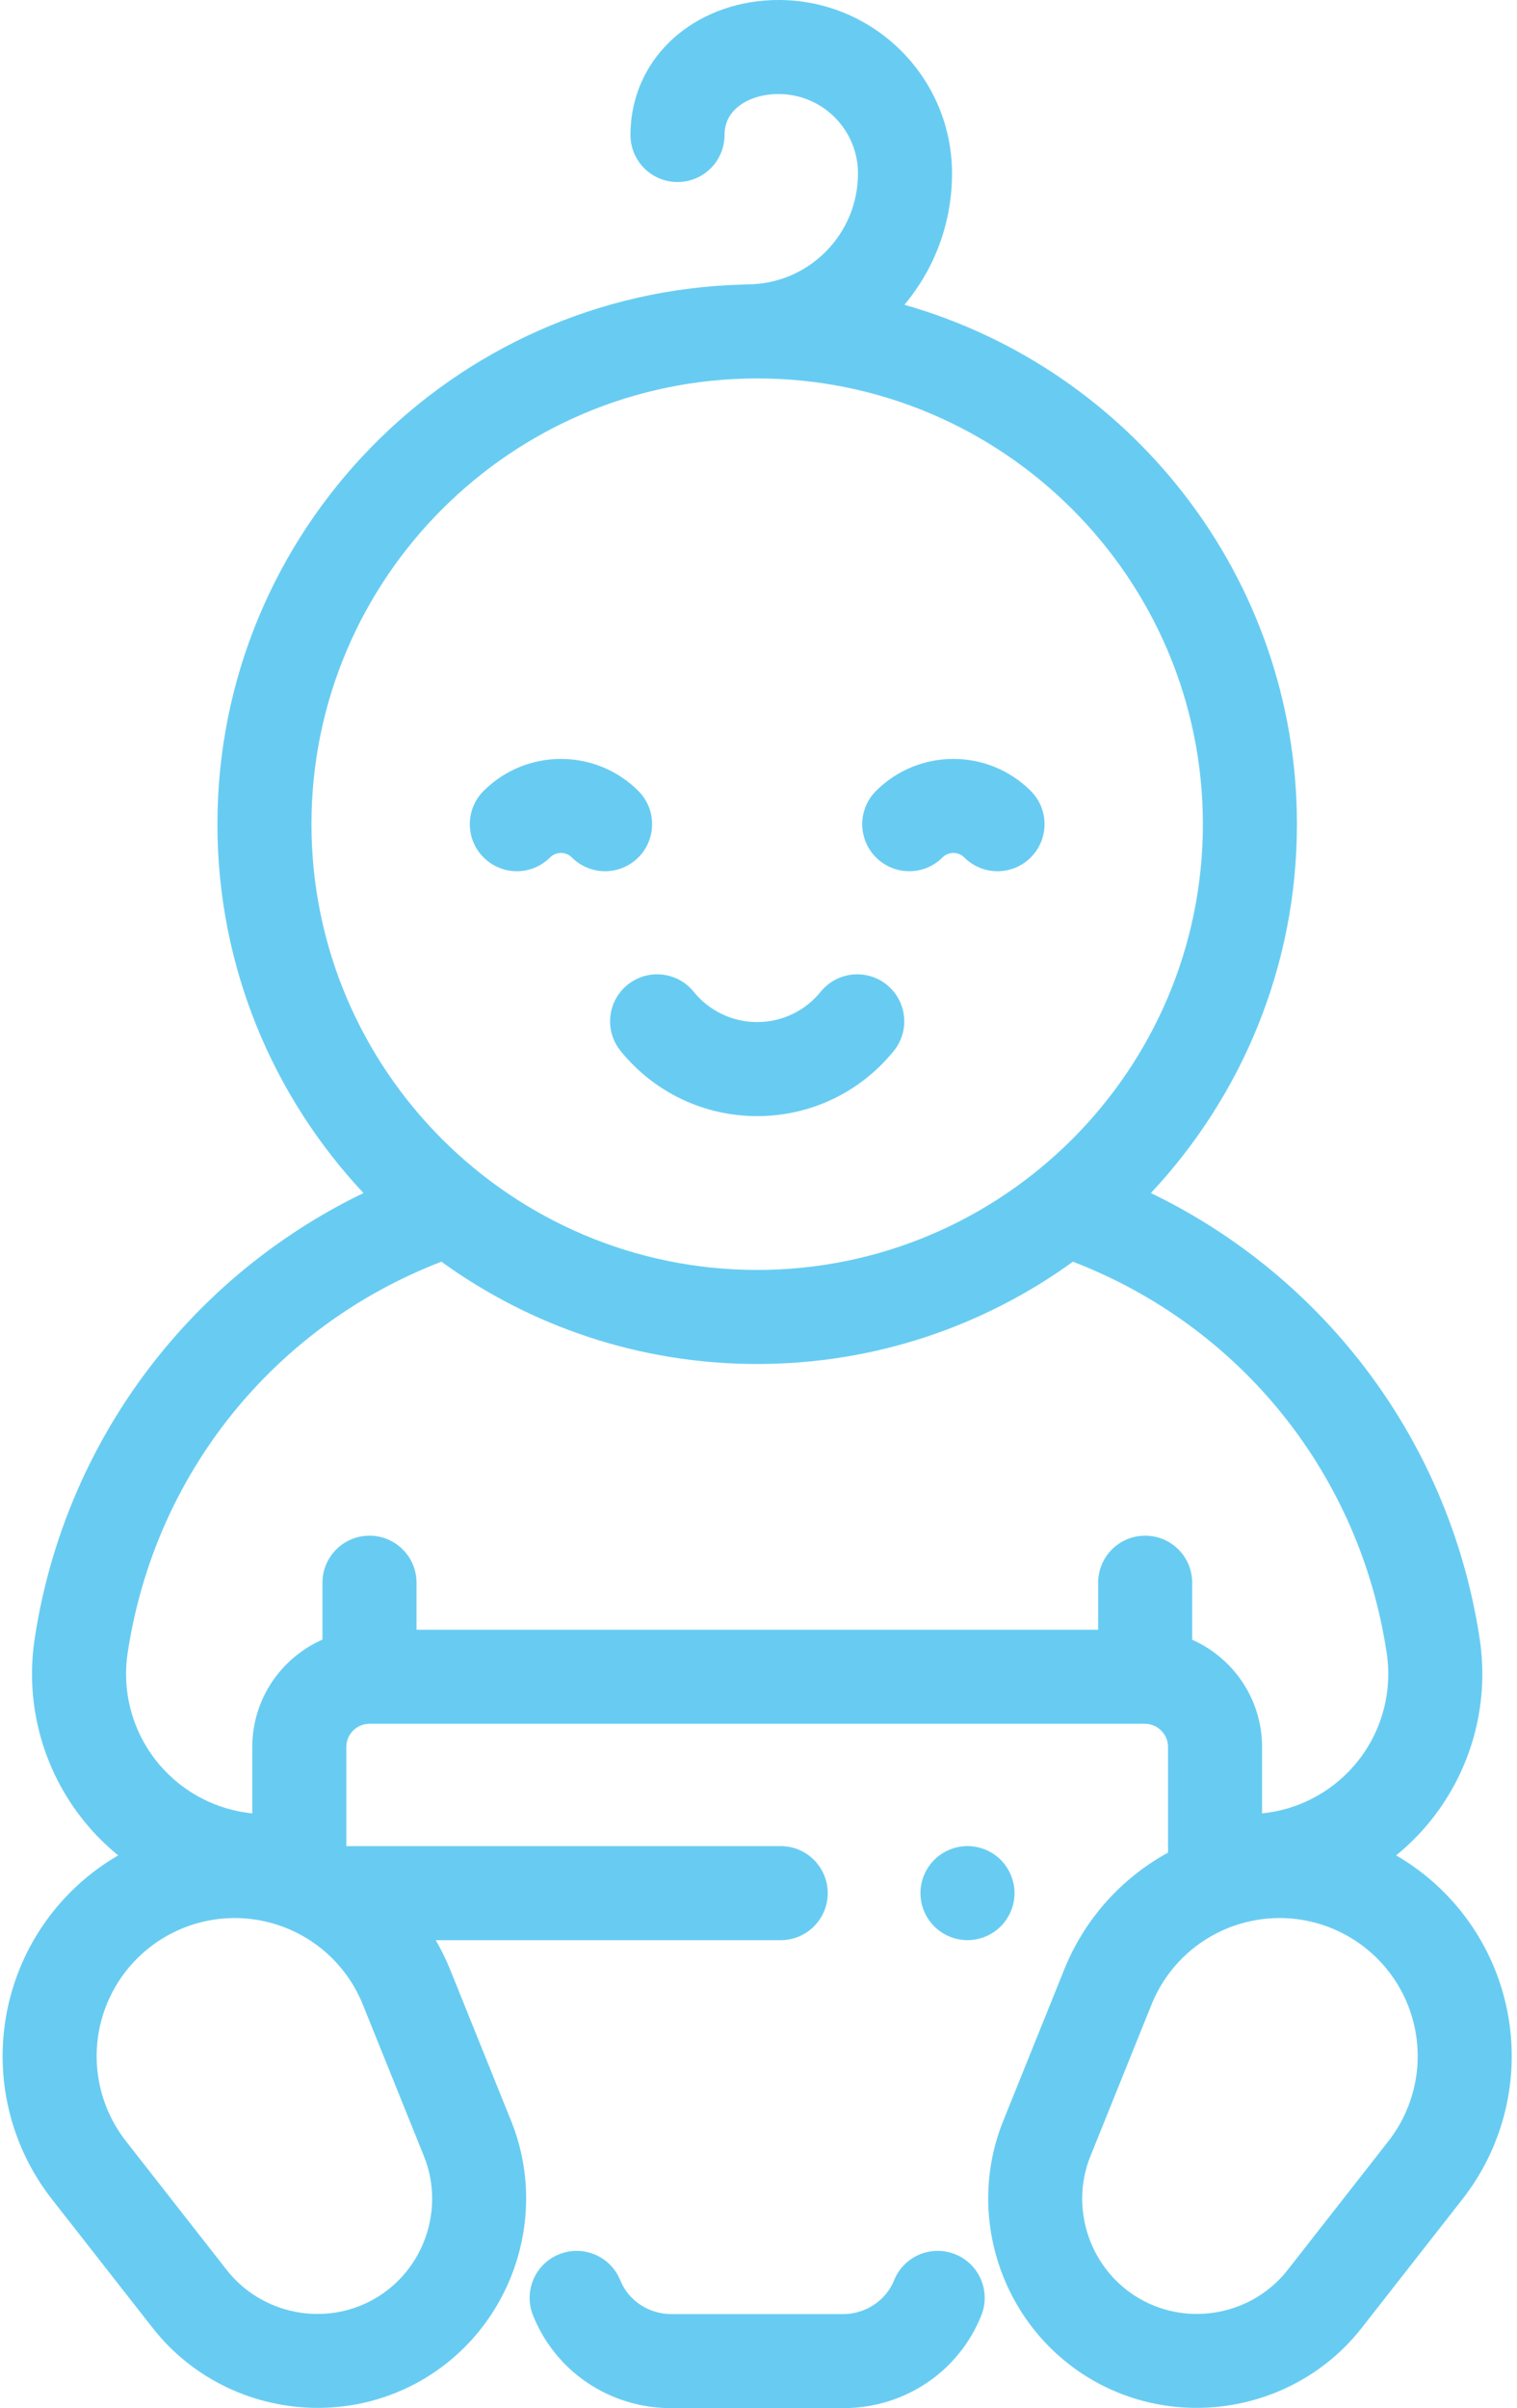
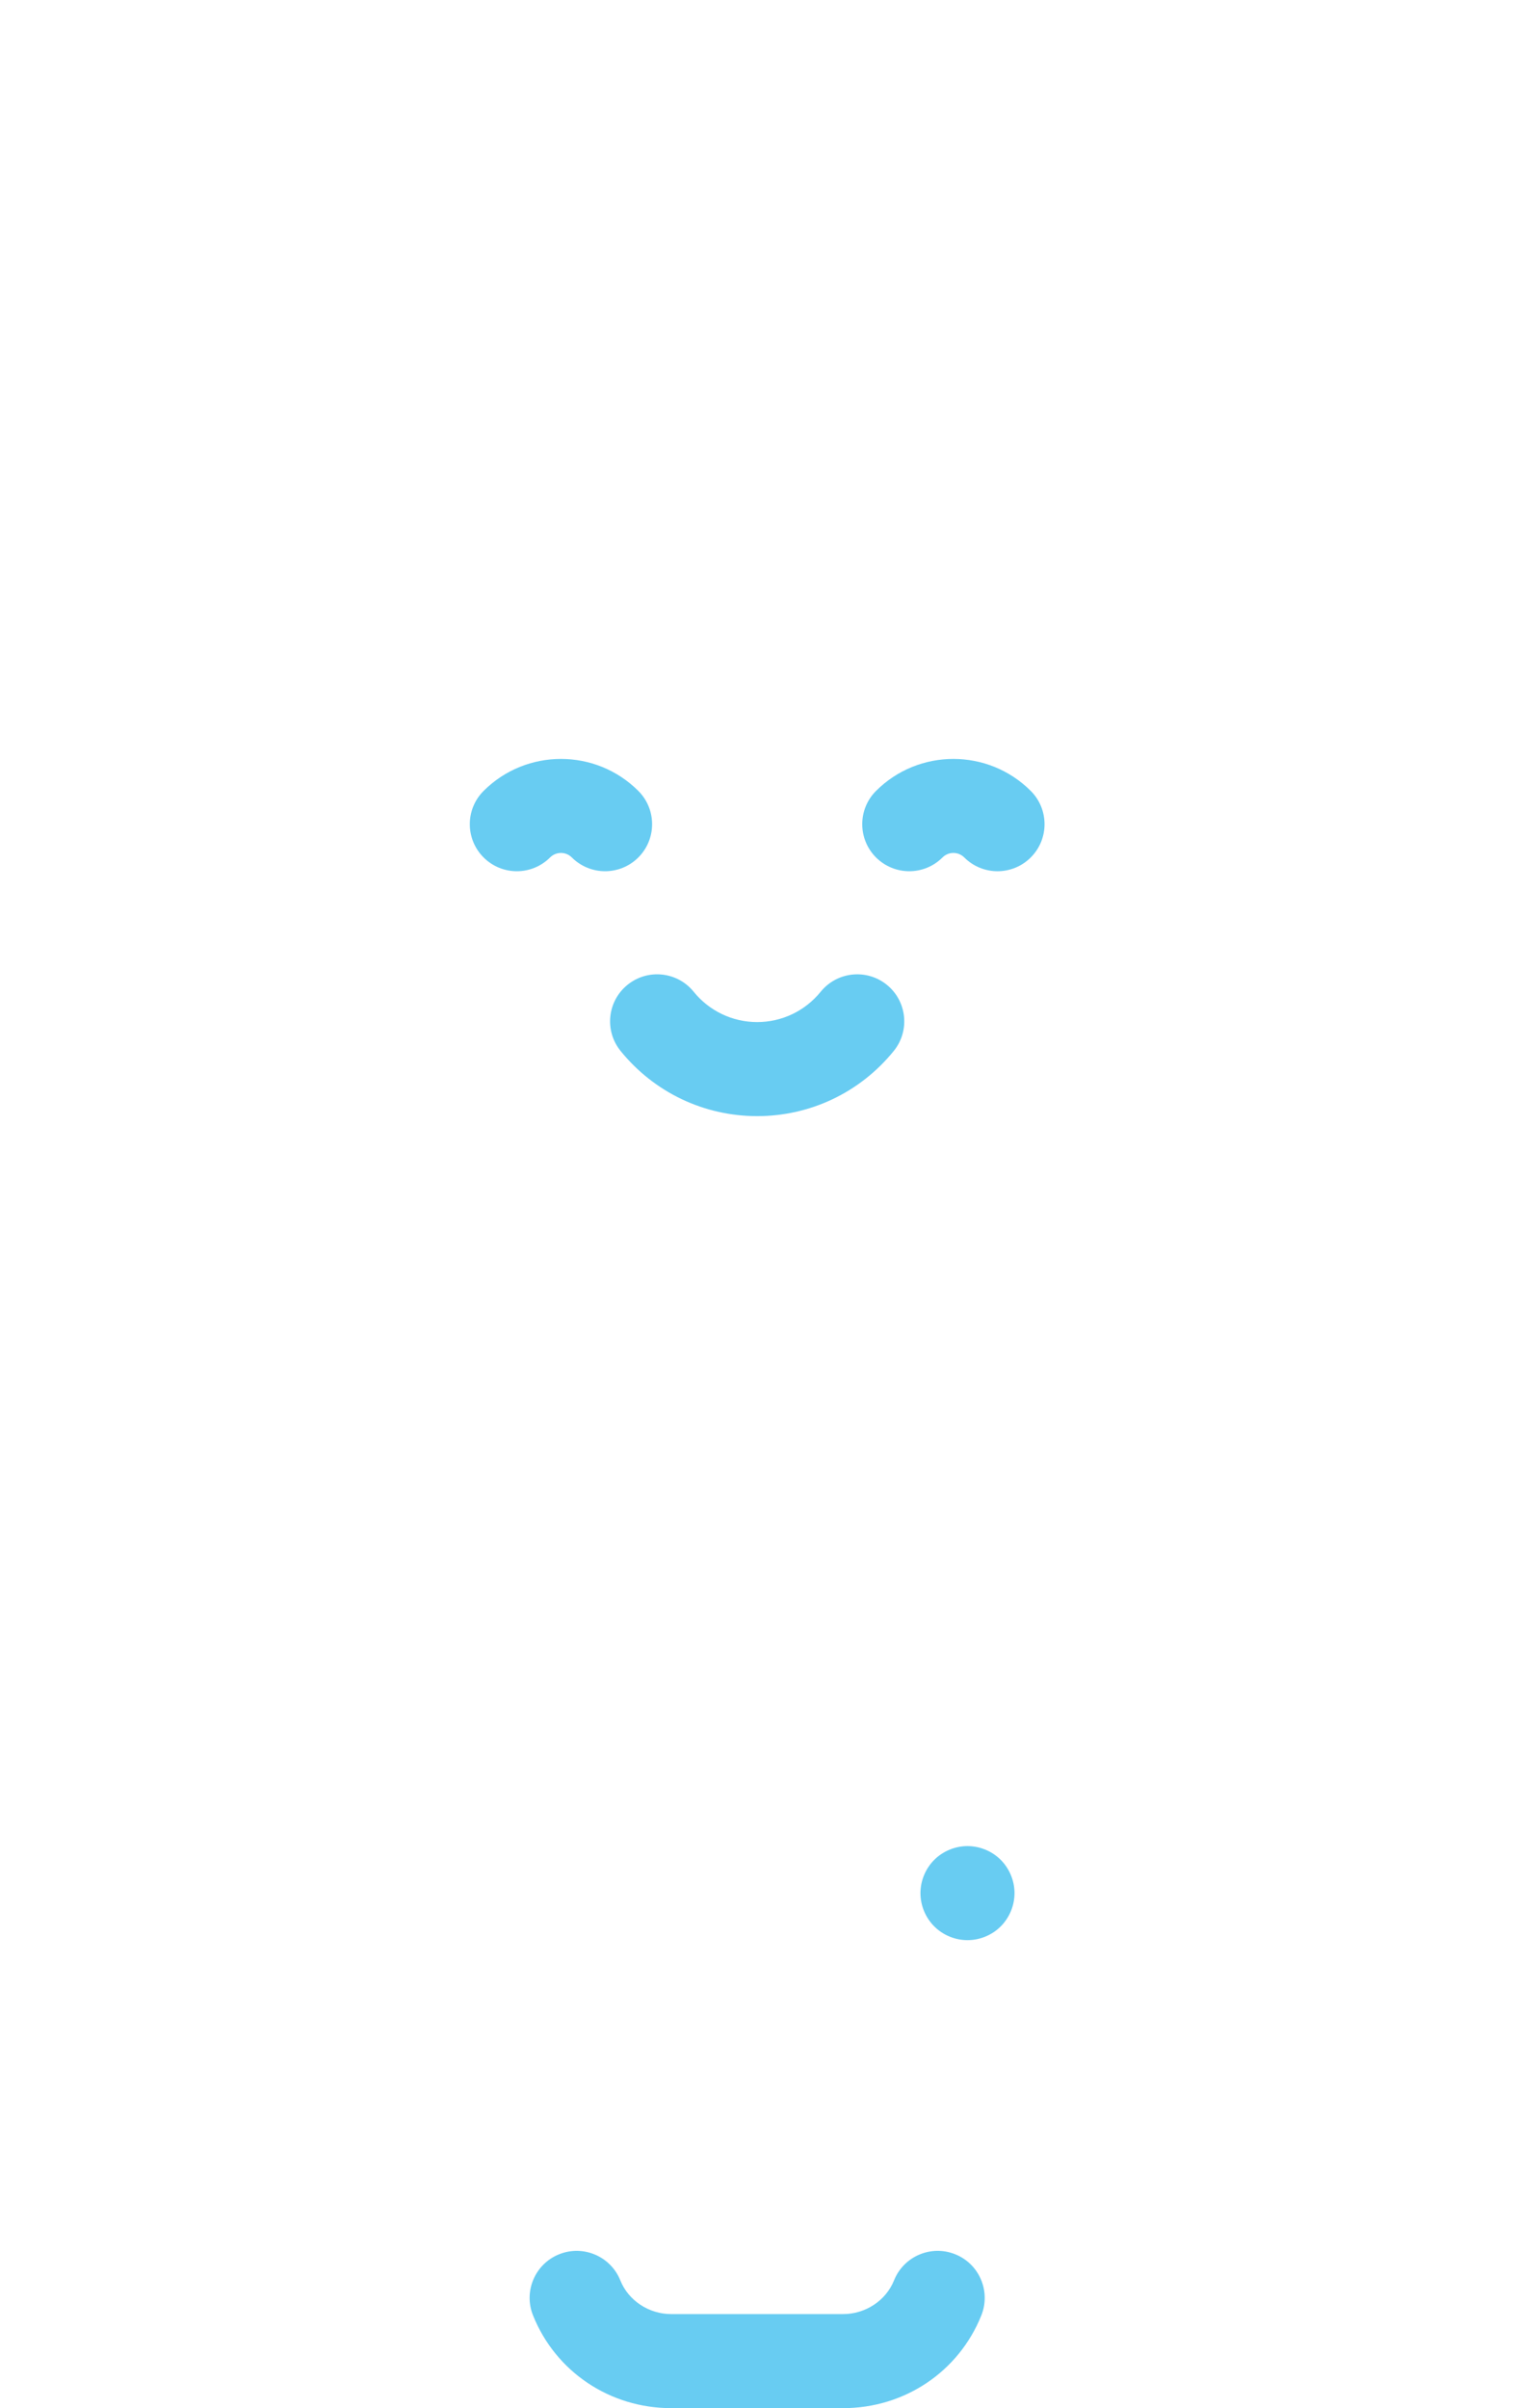
<svg xmlns="http://www.w3.org/2000/svg" width="63px" height="100px" viewBox="0 0 63 100" version="1.1">
  <title>baby-boy</title>
  <g id="Mockups" stroke="none" stroke-width="1" fill="none" fill-rule="evenodd">
    <g id="Partner-Locations---Kentucky" transform="translate(-1106, -6058)" fill="#68CCF2" fill-rule="nonzero">
      <g id="baby-boy" transform="translate(1106.108, 6058)">
        <path d="M39.56,93.609 C38.559,93.207 37.422,93.694 37.02,94.695 C36.685,95.532 35.835,96.094 34.905,96.094 L27.769,96.094 C26.839,96.094 25.989,95.532 25.654,94.695 C25.252,93.694 24.115,93.208 23.114,93.609 C22.113,94.01 21.626,95.147 22.028,96.148 C22.966,98.488 25.219,100 27.769,100 L34.905,100 C37.455,100 39.708,98.488 40.646,96.148 C41.047,95.147 40.561,94.01 39.56,93.609 Z" id="Path" />
-         <path d="M62.497,83.547 C61.967,80.812 60.282,78.444 57.873,77.046 C58.311,76.688 58.722,76.292 59.097,75.856 C60.947,73.707 61.766,70.867 61.344,68.063 C60.658,63.507 58.72,59.251 55.737,55.754 C53.504,53.135 50.759,51.025 47.687,49.542 C51.446,45.531 53.753,40.143 53.753,34.225 C53.752,23.984 46.849,15.325 37.451,12.657 C38.731,11.129 39.429,9.219 39.429,7.202 C39.43,3.231 36.199,0 32.228,0 C32.228,0 32.227,0 32.227,0 C30.624,0 29.123,0.521 28,1.468 C26.759,2.513 26.076,3.983 26.075,5.606 C26.075,6.684 26.95,7.559 28.029,7.559 C29.107,7.559 29.982,6.685 29.982,5.606 C29.982,5.141 30.162,4.754 30.517,4.454 C30.937,4.101 31.544,3.906 32.227,3.906 L32.228,3.906 C34.045,3.906 35.523,5.384 35.523,7.201 C35.523,8.432 35.044,9.589 34.174,10.46 C33.303,11.33 32.147,11.809 30.916,11.809 C30.916,11.809 30.916,11.809 30.916,11.809 C30.868,11.809 30.821,11.813 30.774,11.816 C18.673,12.116 8.922,22.053 8.921,34.225 C8.921,40.143 11.228,45.531 14.987,49.542 C11.915,51.025 9.17,53.135 6.937,55.753 C3.955,59.251 2.016,63.507 1.33,68.062 C0.908,70.866 1.727,73.707 3.577,75.856 C3.952,76.292 4.363,76.688 4.801,77.046 C2.392,78.444 0.707,80.812 0.177,83.547 C-0.355,86.289 0.327,89.124 2.048,91.324 L6.231,96.668 C7.921,98.828 10.488,99.989 13.092,99.989 C14.57,99.989 16.06,99.615 17.408,98.836 C21.131,96.687 22.726,92.06 21.119,88.073 L18.582,81.778 C18.412,81.358 18.212,80.954 17.988,80.567 L32.314,80.567 C33.392,80.567 34.267,79.692 34.267,78.614 C34.267,77.535 33.392,76.661 32.314,76.661 L14.275,76.661 L14.275,72.543 C14.275,72.013 14.706,71.582 15.237,71.582 L47.437,71.582 C47.967,71.582 48.399,72.013 48.399,72.543 L48.399,76.931 C46.461,77.993 44.931,79.697 44.092,81.778 L41.555,88.073 C39.947,92.06 41.543,96.687 45.266,98.836 C46.614,99.615 48.104,99.989 49.582,99.989 C52.186,99.989 54.753,98.828 56.443,96.668 L60.625,91.324 C62.347,89.124 63.029,86.289 62.497,83.547 Z M12.827,34.225 C12.827,24.019 21.131,15.715 31.337,15.715 C41.543,15.715 49.847,24.019 49.847,34.225 C49.847,44.431 41.543,52.735 31.337,52.735 C21.131,52.735 12.827,44.431 12.827,34.225 Z M14.959,83.239 L17.497,89.534 C18.38,91.726 17.503,94.271 15.455,95.454 C13.408,96.636 10.765,96.124 9.307,94.261 L5.125,88.917 C4.101,87.608 3.695,85.922 4.011,84.291 C4.328,82.66 5.335,81.248 6.774,80.417 C8.213,79.586 9.939,79.421 11.51,79.962 C13.081,80.503 14.338,81.698 14.959,83.239 Z M47.45,63.77 C46.372,63.77 45.497,64.644 45.497,65.723 L45.497,67.676 L17.19,67.676 L17.19,65.723 C17.19,64.644 16.315,63.77 15.237,63.77 C14.158,63.77 13.283,64.644 13.283,65.723 L13.283,68.086 C11.569,68.84 10.369,70.554 10.369,72.544 L10.369,75.302 C8.89,75.154 7.517,74.446 6.537,73.308 C5.43,72.022 4.94,70.322 5.193,68.644 C6.311,61.212 11.266,55.071 18.223,52.393 C21.913,55.063 26.444,56.641 31.337,56.641 C36.23,56.641 40.761,55.063 44.451,52.393 C51.407,55.071 56.363,61.212 57.481,68.644 C57.733,70.322 57.243,72.022 56.136,73.308 C55.157,74.446 53.784,75.154 52.305,75.302 L52.305,72.544 C52.305,70.559 51.111,68.849 49.403,68.092 L49.403,65.723 C49.403,64.644 48.529,63.77 47.45,63.77 Z M57.549,88.916 L53.367,94.261 C51.909,96.123 49.267,96.636 47.219,95.454 C45.171,94.271 44.294,91.726 45.178,89.533 L47.715,83.238 C48.336,81.697 49.594,80.503 51.164,79.961 C51.773,79.752 52.405,79.648 53.034,79.648 C54.029,79.648 55.019,79.908 55.901,80.417 C57.34,81.247 58.346,82.66 58.663,84.291 C58.979,85.922 58.573,87.608 57.549,88.916 Z" id="Shape" />
        <path d="M41.452,77.232 C41.089,76.869 40.585,76.66 40.071,76.66 C39.558,76.66 39.054,76.869 38.69,77.232 C38.327,77.596 38.118,78.1 38.118,78.613 C38.118,79.129 38.327,79.631 38.69,79.994 C39.054,80.359 39.558,80.566 40.071,80.566 C40.585,80.566 41.089,80.359 41.452,79.994 C41.815,79.631 42.024,79.127 42.024,78.613 C42.024,78.1 41.815,77.596 41.452,77.232 Z" id="Path" />
        <path d="M36.722,40.895 C35.884,40.216 34.654,40.345 33.975,41.182 C33.326,41.983 32.364,42.442 31.337,42.442 C30.31,42.442 29.348,41.983 28.699,41.182 C28.02,40.344 26.79,40.216 25.952,40.895 C25.114,41.574 24.985,42.804 25.665,43.642 C27.059,45.362 29.126,46.348 31.337,46.348 C33.547,46.348 35.615,45.362 37.009,43.642 C37.689,42.804 37.56,41.574 36.722,40.895 Z" id="Path" />
        <path d="M26.402,32.844 C24.63,31.072 21.747,31.072 19.975,32.844 C19.212,33.606 19.212,34.843 19.975,35.606 C20.738,36.369 21.974,36.369 22.737,35.606 C22.986,35.357 23.391,35.357 23.639,35.606 C24.021,35.987 24.521,36.178 25.021,36.178 C25.52,36.178 26.02,35.987 26.402,35.606 C27.164,34.843 27.164,33.607 26.402,32.844 Z" id="Path" />
        <path d="M42.699,32.844 C40.927,31.072 38.044,31.072 36.272,32.844 C35.51,33.606 35.51,34.843 36.272,35.606 C36.654,35.987 37.154,36.178 37.653,36.178 C38.153,36.178 38.653,35.987 39.034,35.606 C39.283,35.357 39.688,35.357 39.937,35.606 C40.699,36.369 41.936,36.369 42.699,35.606 C43.462,34.843 43.462,33.606 42.699,32.844 Z" id="Path" />
      </g>
    </g>
  </g>
</svg>